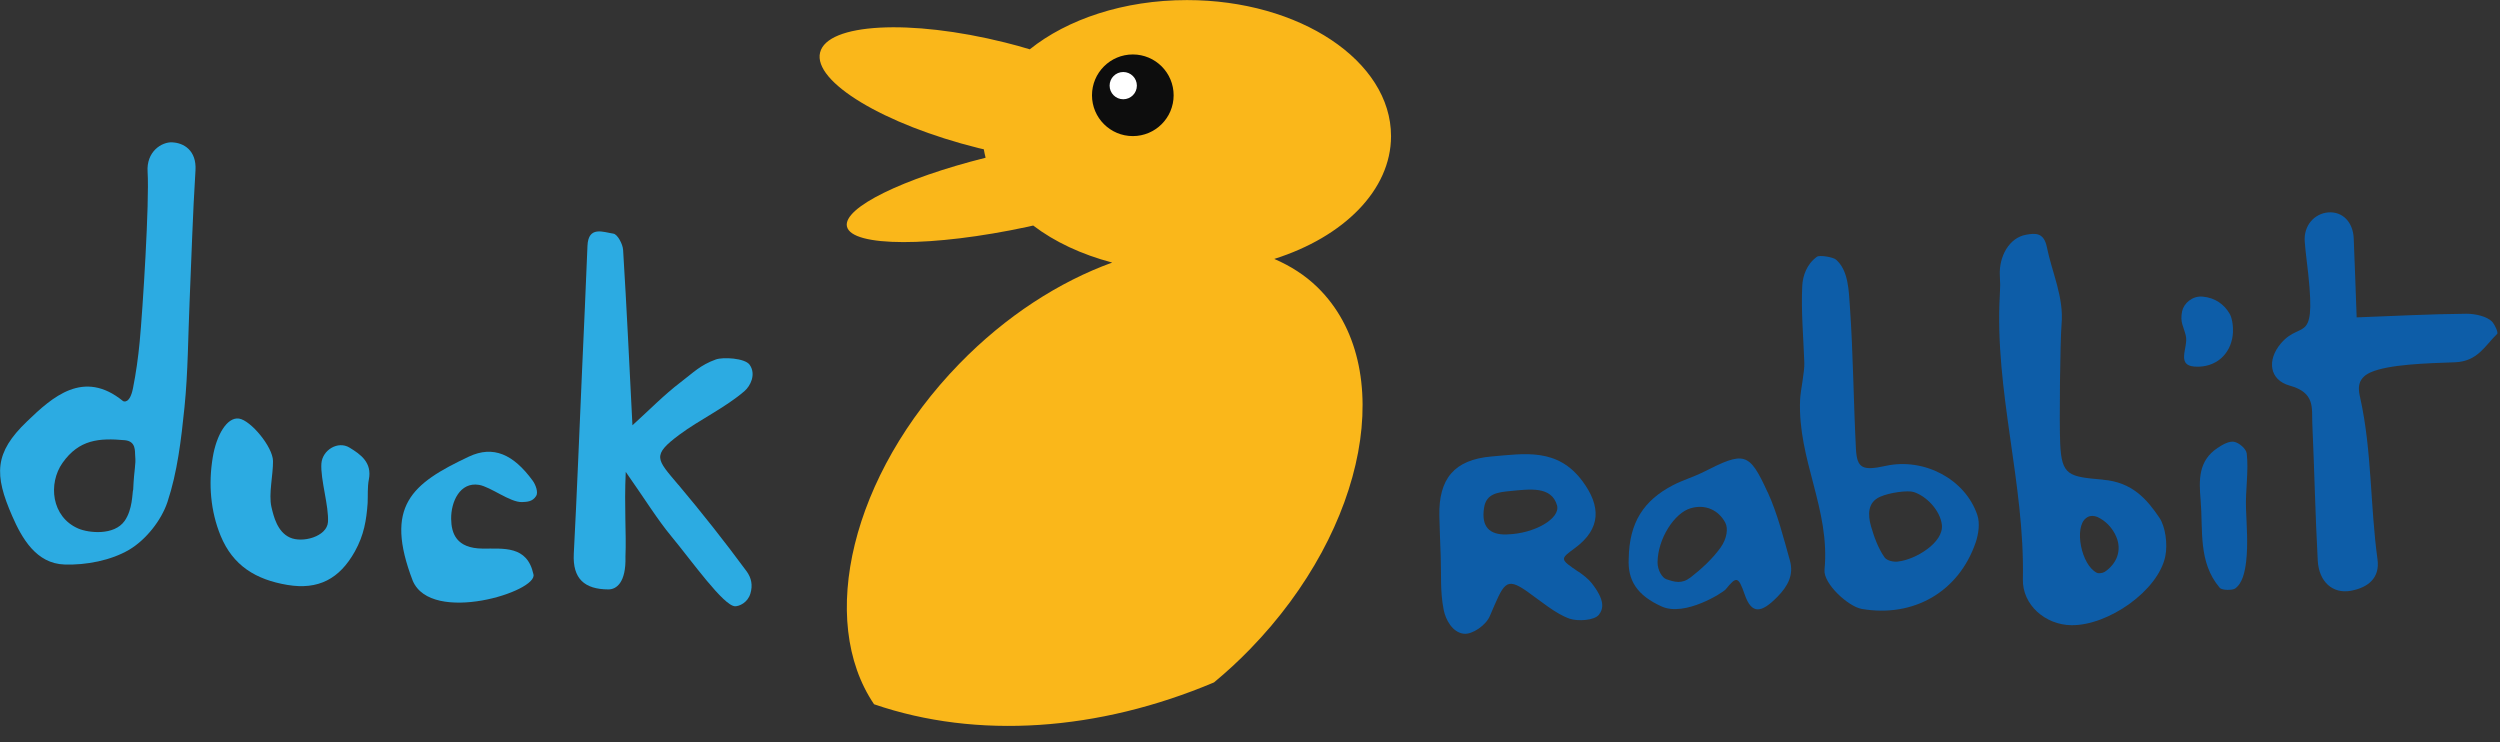
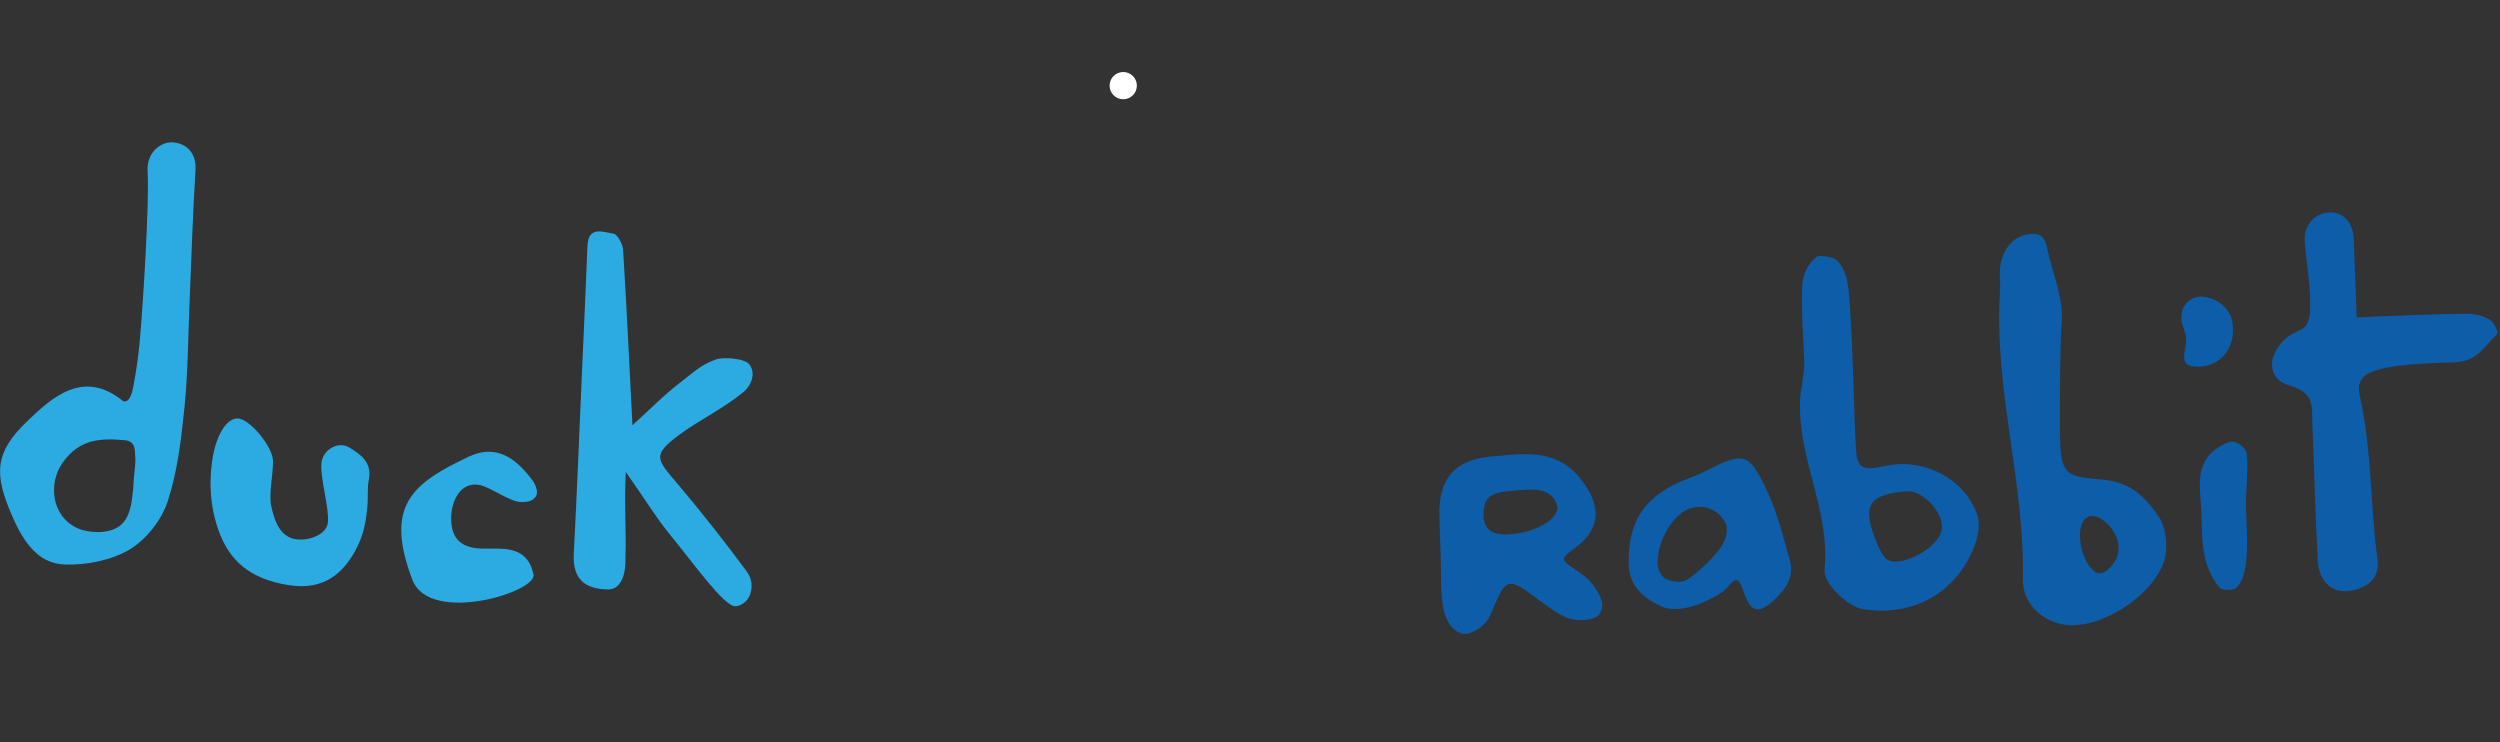
<svg xmlns="http://www.w3.org/2000/svg" width="128" height="38" viewBox="0 0 128 38" fill="none">
  <rect x="0" y="0" width="128" height="38" fill="#333333" stroke="none" />
  <g clip-path="url(#clip0_4_3400)">
    <path d="M127.617 16.495C127.365 16.199 126.726 16.06 126.277 16.064C124.454 16.078 122.626 16.177 120.661 16.25C120.605 14.796 120.566 13.498 120.51 12.201C120.474 11.379 119.948 10.82 119.21 10.875C118.505 10.93 117.931 11.543 118.004 12.391C118.03 12.694 118.055 12.95 118.092 13.25C118.669 17.887 117.887 16.29 116.784 17.58C116.06 18.428 116.184 19.454 117.233 19.743C118.552 20.108 118.355 20.887 118.391 21.713C118.497 24.04 118.541 26.372 118.669 28.699C118.727 29.792 119.44 30.424 120.379 30.245C121.223 30.084 121.862 29.613 121.728 28.637C121.351 25.9 121.443 23.083 120.847 20.39C120.766 20.032 120.605 19.407 121.369 19.067C122.294 18.654 124.249 18.599 125.703 18.548C126.854 18.504 127.234 17.697 127.855 17.094C127.921 17.028 127.731 16.626 127.621 16.498L127.617 16.495Z" fill="#0D5DA8" />
    <path d="M115.029 23.207C115.003 22.977 114.634 22.663 114.382 22.619C114.126 22.575 113.787 22.768 113.538 22.936C112.548 23.594 112.584 24.577 112.672 25.608C112.803 27.15 112.536 28.776 113.647 30.091C113.768 30.237 114.305 30.223 114.433 30.135C114.816 29.872 114.941 29.269 115.003 28.746C115.105 27.851 115.029 26.934 114.995 26.024C114.962 25.114 115.138 24.109 115.032 23.207H115.029Z" fill="#0D5DA8" />
    <path d="M114.327 16.988C114.341 16.593 114.261 16.235 114.151 16.052C113.881 15.596 113.431 15.245 112.77 15.186C112.237 15.139 111.805 15.544 111.725 15.935C111.608 16.509 111.794 16.695 111.907 17.16C112.086 17.788 111.29 18.811 112.569 18.775C113.614 18.745 114.29 17.982 114.33 16.984L114.327 16.988Z" fill="#0D5DA8" />
    <path d="M107.682 24.559C105.917 24.406 105.555 24.355 105.482 22.714C105.43 21.603 105.482 17.416 105.551 16.619C105.679 15.209 105.065 13.97 104.799 12.651C104.648 11.902 104.217 11.931 103.732 12.019C102.873 12.172 102.343 13.126 102.391 14.098C102.416 14.602 102.416 14.598 102.391 15.099C102.112 20.003 103.676 24.76 103.571 29.653C103.542 30.979 104.725 31.988 106.045 32.01C107.941 32.039 110.51 30.238 110.864 28.476C110.992 27.844 110.864 26.956 110.564 26.511C109.921 25.561 109.176 24.691 107.682 24.563V24.559ZM107.762 29.277C107.659 29.346 107.455 29.375 107.353 29.324C106.556 28.919 106.187 27.008 106.8 26.532C106.867 26.481 107.031 26.346 107.364 26.459C107.817 26.66 108.171 27.04 108.361 27.501C108.631 28.155 108.412 28.838 107.762 29.28V29.277Z" fill="#0D5DA8" />
    <path d="M96.558 23.851C95.356 24.114 95.074 23.986 95.023 22.966C94.899 20.551 94.884 18.128 94.716 15.717C94.658 14.891 94.643 13.835 93.996 13.287C93.861 13.17 93.171 13.042 93.024 13.148C92.506 13.524 92.301 14.12 92.275 14.635C92.213 15.94 92.334 17.251 92.381 18.563C92.399 19.067 92.188 19.966 92.165 20.467C92.034 23.547 93.715 26.061 93.415 29.171C93.346 29.876 94.625 31.056 95.323 31.177C97.969 31.63 100.277 30.311 101.151 27.786C101.301 27.347 101.381 26.788 101.239 26.368C100.614 24.519 98.505 23.427 96.554 23.851H96.558ZM97.197 28.75C96.974 28.783 96.612 28.718 96.484 28.531C96.167 28.078 95.948 27.479 95.797 26.949C95.63 26.361 95.612 25.725 96.258 25.436C96.751 25.217 97.679 25.093 97.983 25.192C98.626 25.396 99.335 26.123 99.423 26.865C99.532 27.79 98.049 28.656 97.197 28.747V28.75Z" fill="#0D5DA8" />
    <path d="M80.817 29.276C79.863 28.625 79.859 28.633 80.634 28.063C81.986 27.069 81.968 25.914 81.028 24.643C79.749 22.911 78.043 23.232 76.373 23.371C74.448 23.535 73.655 24.518 73.695 26.415C73.709 27.018 73.742 27.887 73.764 28.49C73.801 29.495 73.728 30.255 73.918 31.231C74.013 31.713 74.36 32.389 74.956 32.448C75.383 32.492 76.074 32.016 76.275 31.552C76.998 29.883 77.064 29.491 78.197 30.288C78.894 30.781 79.665 31.439 80.374 31.68C80.776 31.816 81.631 31.772 81.862 31.476C82.103 31.165 82.183 30.73 81.485 29.846C81.328 29.649 81.065 29.44 80.82 29.272L80.817 29.276ZM77.162 27.365C76.256 27.394 75.829 26.97 75.986 25.987C76.099 25.275 76.669 25.205 77.338 25.14C78.324 25.045 79.435 24.88 79.72 25.874C79.907 26.535 78.584 27.325 77.166 27.361L77.162 27.365Z" fill="#0D5DA8" />
    <path d="M90.501 25.202C89.554 23.13 89.312 23.105 87.219 24.165C86.714 24.42 86.159 24.581 85.659 24.84C84.157 25.622 83.418 26.748 83.39 28.601C83.331 29.704 83.806 30.482 85.088 31.056C86.277 31.586 88.22 30.336 88.352 30.179C88.899 29.514 88.995 29.474 89.327 30.435C89.689 31.487 90.193 31.378 90.997 30.563C91.545 30.007 91.848 29.43 91.644 28.699C91.311 27.519 91.012 26.313 90.507 25.202H90.501ZM88.081 28.052C87.672 28.622 87.109 29.134 86.565 29.558C86.105 29.916 85.739 29.799 85.319 29.657C85.107 29.584 84.869 29.211 84.866 28.791C84.88 27.577 85.728 26.269 86.554 26.024C87.332 25.794 88.001 26.13 88.337 26.766C88.486 27.048 88.429 27.57 88.085 28.049L88.081 28.052Z" fill="#0D5DA8" />
    <path d="M34.727 24.818C33.624 23.506 33.346 23.327 34.789 22.253C35.813 21.493 37.165 20.853 38.122 20.02C38.414 19.768 38.728 19.169 38.381 18.675C38.14 18.332 37.011 18.273 36.649 18.405C35.849 18.697 35.524 19.055 34.844 19.574C33.993 20.221 33.244 20.996 32.381 21.774C32.221 18.661 32.086 15.727 31.903 12.793C31.884 12.493 31.614 11.992 31.406 11.963C30.902 11.89 30.123 11.543 30.079 12.581C29.995 14.704 29.897 16.826 29.802 18.95C29.663 22.085 29.542 25.22 29.378 28.351C29.312 29.63 29.926 30.175 31.154 30.178C31.545 30.178 32.064 29.849 32.023 28.49C32.075 27.303 31.954 26.005 32.038 24.16C33.061 25.618 33.653 26.59 34.373 27.46C35.403 28.702 37.055 31.037 37.64 31.041C37.837 31.041 38.272 30.872 38.418 30.398C38.549 29.97 38.476 29.59 38.221 29.243C37.106 27.73 35.941 26.258 34.731 24.818H34.727Z" fill="#2CABE2" />
    <path d="M24.008 23.378C21.059 24.767 19.667 25.914 21.133 29.736C22.09 31.991 27.567 30.284 27.311 29.4C26.99 27.917 25.777 28.099 24.71 28.088C23.358 28.077 23.109 27.303 23.099 26.565C23.087 25.691 23.552 24.665 24.523 24.825C25.119 24.924 26.12 25.728 26.727 25.706C26.983 25.695 27.264 25.691 27.45 25.395C27.571 25.209 27.425 24.814 27.271 24.606C26.288 23.265 25.262 22.79 24.008 23.378Z" fill="#2CABE2" />
    <path d="M17.891 22.915C17.299 22.557 16.503 23.043 16.455 23.737C16.401 24.541 16.846 25.926 16.792 26.73C16.74 27.472 15.483 27.819 14.837 27.519C14.204 27.23 14.011 26.448 13.898 25.959C13.744 25.294 13.989 24.303 13.978 23.602C13.967 22.878 12.834 21.515 12.235 21.431C11.621 21.344 11.08 22.283 10.894 23.408C10.66 24.804 10.788 26.193 11.296 27.431C11.925 28.959 13.094 29.678 14.72 29.949C16.298 30.212 17.384 29.642 18.169 28.235C18.64 27.391 18.761 26.624 18.823 25.758C18.841 25.356 18.809 24.943 18.885 24.552C19.057 23.686 18.473 23.266 17.884 22.911L17.891 22.915Z" fill="#2CABE2" />
    <path d="M8.825 7.286C8.273 7.261 7.487 7.761 7.557 8.803C7.655 10.348 7.308 15.862 7.151 17.506C7.074 18.31 6.965 19.092 6.808 19.881C6.651 20.667 6.347 20.568 6.296 20.532C4.279 18.891 2.686 20.32 1.382 21.577C-0.299 23.188 -0.303 24.299 0.625 26.422C1.122 27.562 1.857 28.859 3.307 28.903C4.414 28.94 5.679 28.695 6.614 28.147C7.469 27.639 8.258 26.649 8.573 25.706C9.088 24.157 9.278 22.487 9.446 20.85C9.629 19.041 9.629 17.214 9.709 15.394C9.815 12.968 9.859 11.145 10.009 8.722C10.071 7.684 9.387 7.315 8.832 7.29L8.825 7.286ZM6.815 25.081C6.768 25.238 6.797 26.079 6.38 26.671C5.843 27.431 4.542 27.288 4.016 27.065C2.624 26.47 2.459 24.752 3.201 23.7C4.049 22.498 5.079 22.421 6.388 22.538C6.979 22.593 6.899 23.112 6.921 23.334C6.968 23.831 6.866 23.967 6.819 25.081H6.815Z" fill="#2CABE2" />
-     <path d="M65.254 13.253C68.78 12.135 71.221 9.745 71.221 6.968C71.221 3.121 66.544 0.004 60.771 0.004C57.533 0.004 54.643 0.987 52.725 2.525C52.308 2.401 51.888 2.28 51.45 2.174C46.597 0.965 42.362 1.191 41.989 2.686C41.617 4.18 45.249 6.373 50.101 7.582C50.192 7.604 50.28 7.623 50.371 7.644C50.393 7.791 50.43 7.933 50.463 8.076C46.242 9.135 43.155 10.633 43.363 11.594C43.593 12.658 47.741 12.661 52.63 11.609C52.721 11.591 52.809 11.569 52.9 11.547C53.989 12.38 55.377 13.03 56.945 13.443C54.252 14.419 51.508 16.166 49.111 18.632C43.59 24.314 41.836 31.754 44.752 36.058C50.032 37.87 56.24 37.436 62.156 34.94C62.791 34.414 63.413 33.844 64.008 33.23C70.03 27.033 71.576 18.742 67.461 14.715C66.818 14.086 66.069 13.615 65.251 13.261L65.254 13.253Z" fill="#FAB71A" />
-     <path d="M58 6.968C59.155 6.968 60.09 6.033 60.09 4.878C60.09 3.724 59.155 2.788 58 2.788C56.846 2.788 55.91 3.724 55.91 4.878C55.91 6.033 56.846 6.968 58 6.968Z" fill="#0D0D0D" />
    <path d="M57.51 5.082C57.896 5.082 58.208 4.77 58.208 4.384C58.208 3.999 57.896 3.687 57.51 3.687C57.125 3.687 56.812 3.999 56.812 4.384C56.812 4.77 57.125 5.082 57.51 5.082Z" fill="white" />
  </g>
  <defs>
    <clipPath id="clip0_4_3400">
      <rect width="128" height="37.161" fill="white" />
    </clipPath>
  </defs>
</svg>